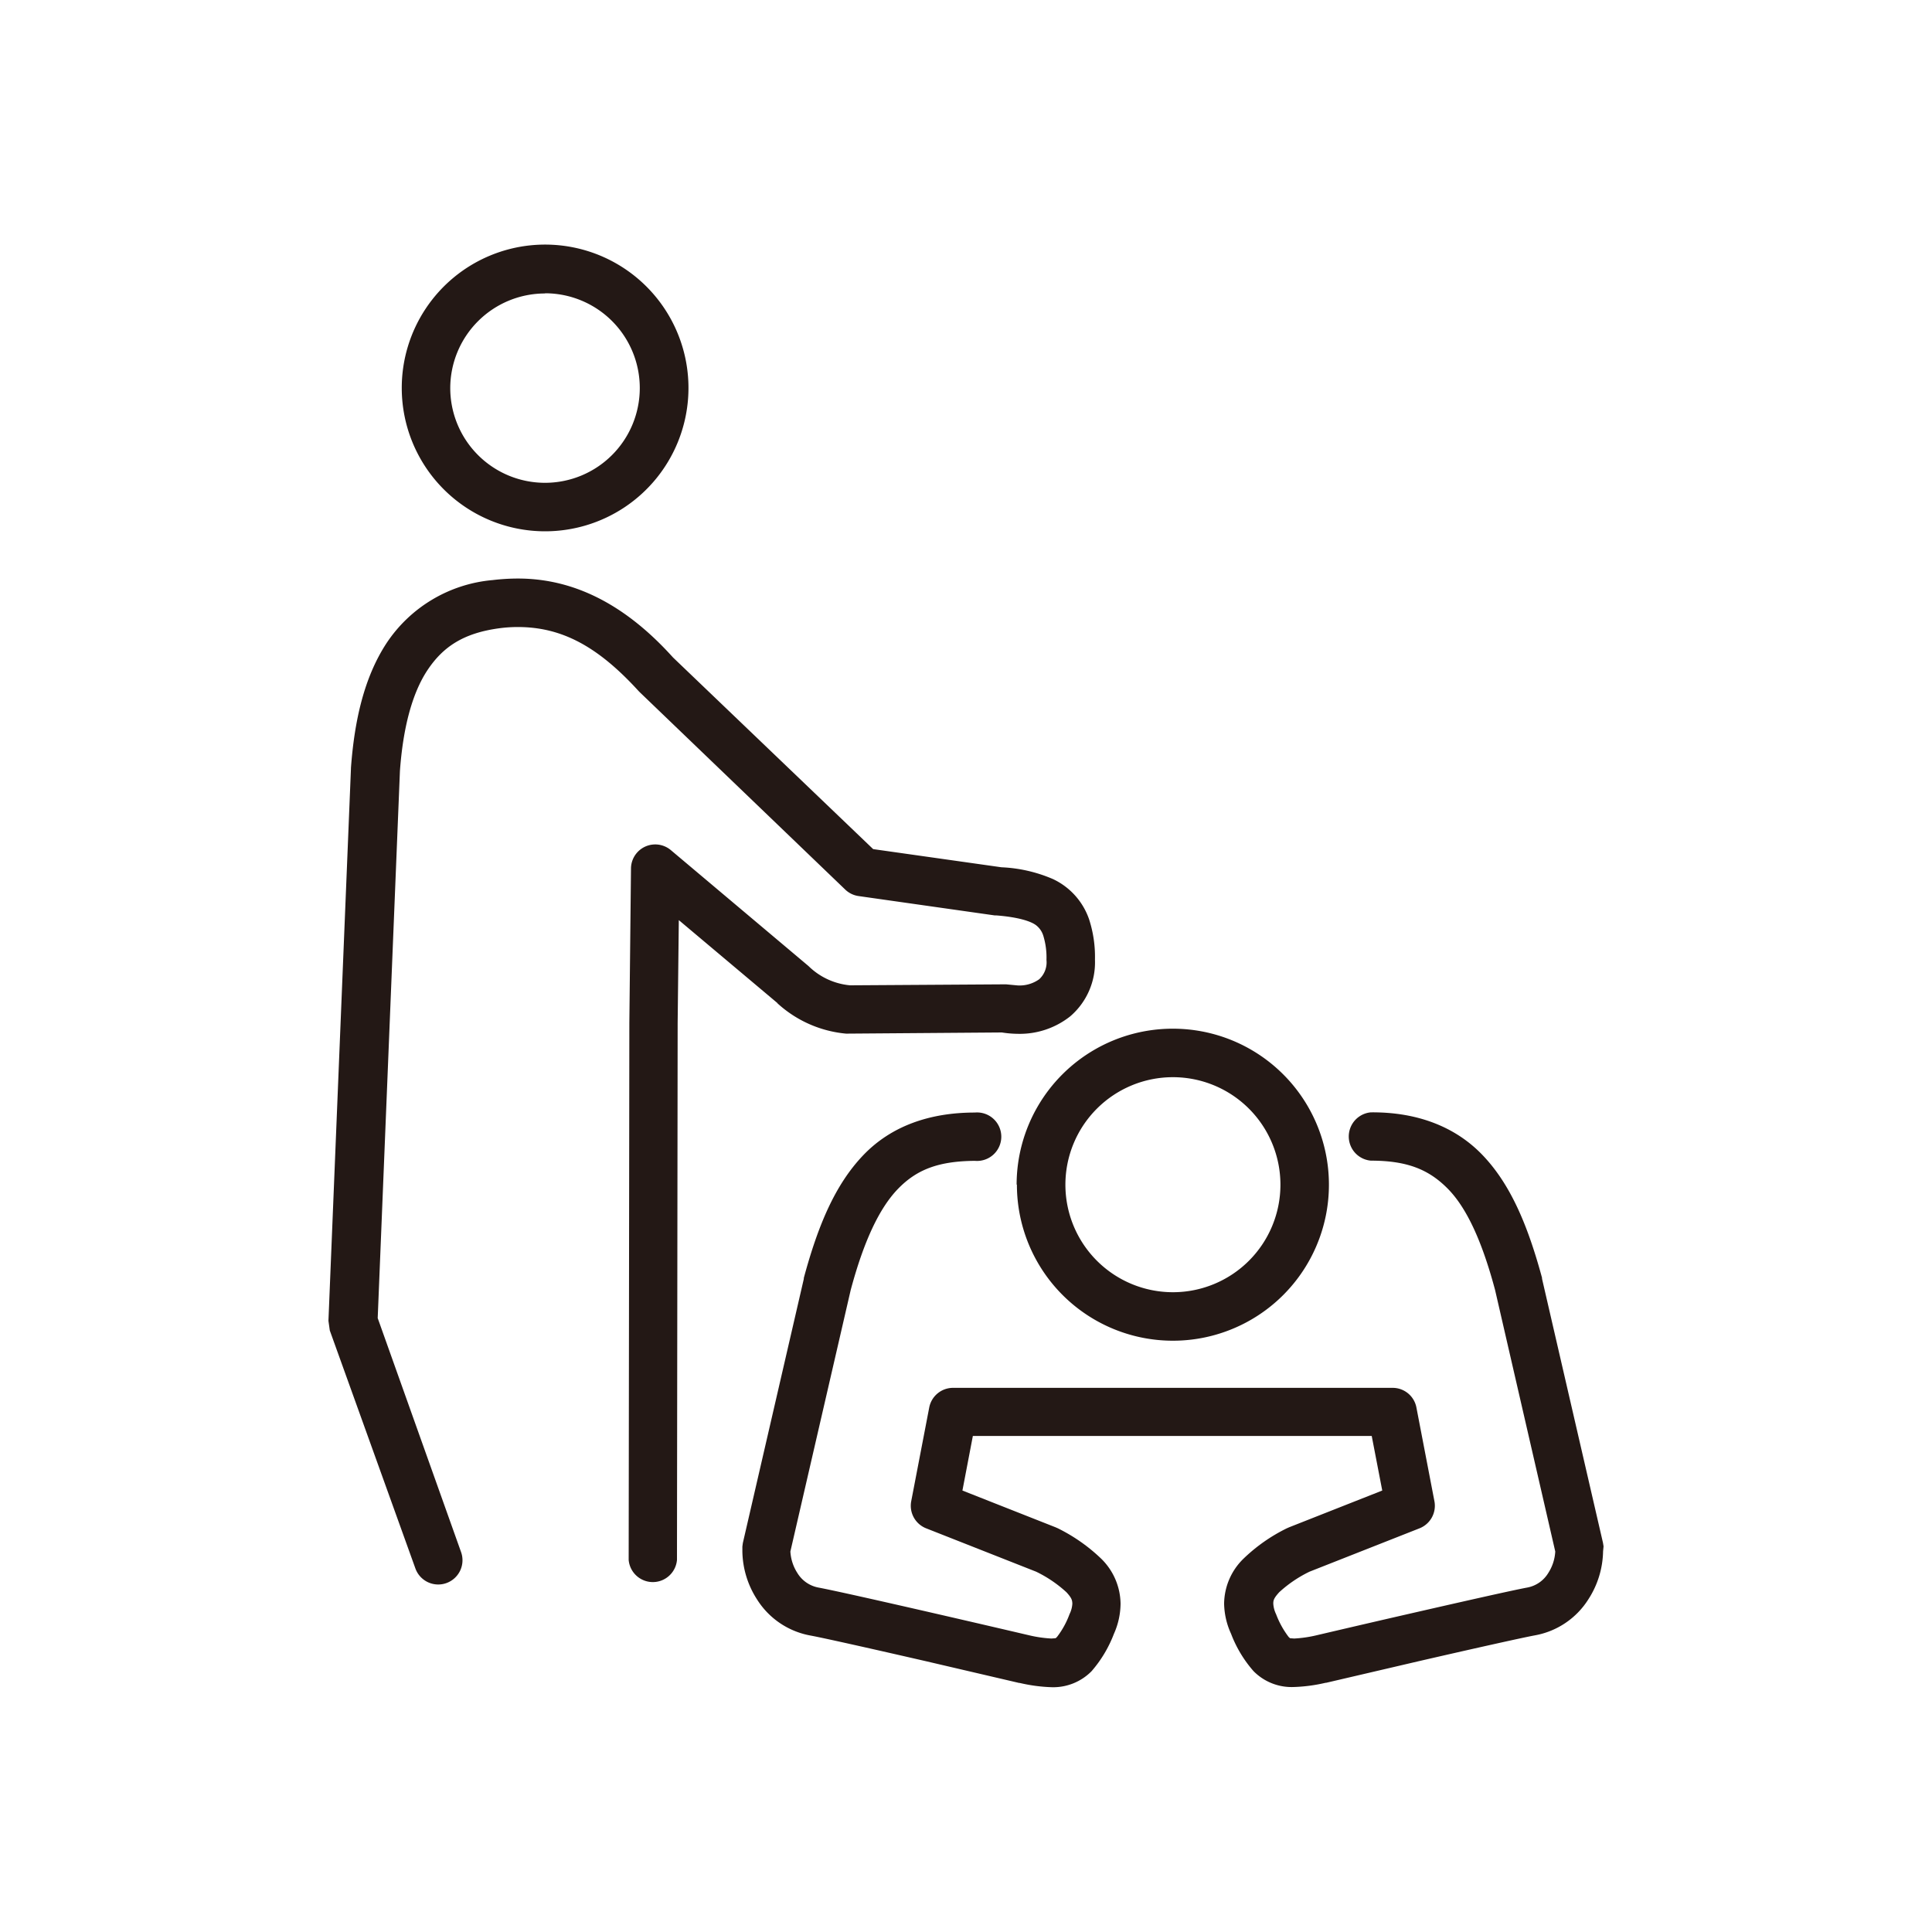
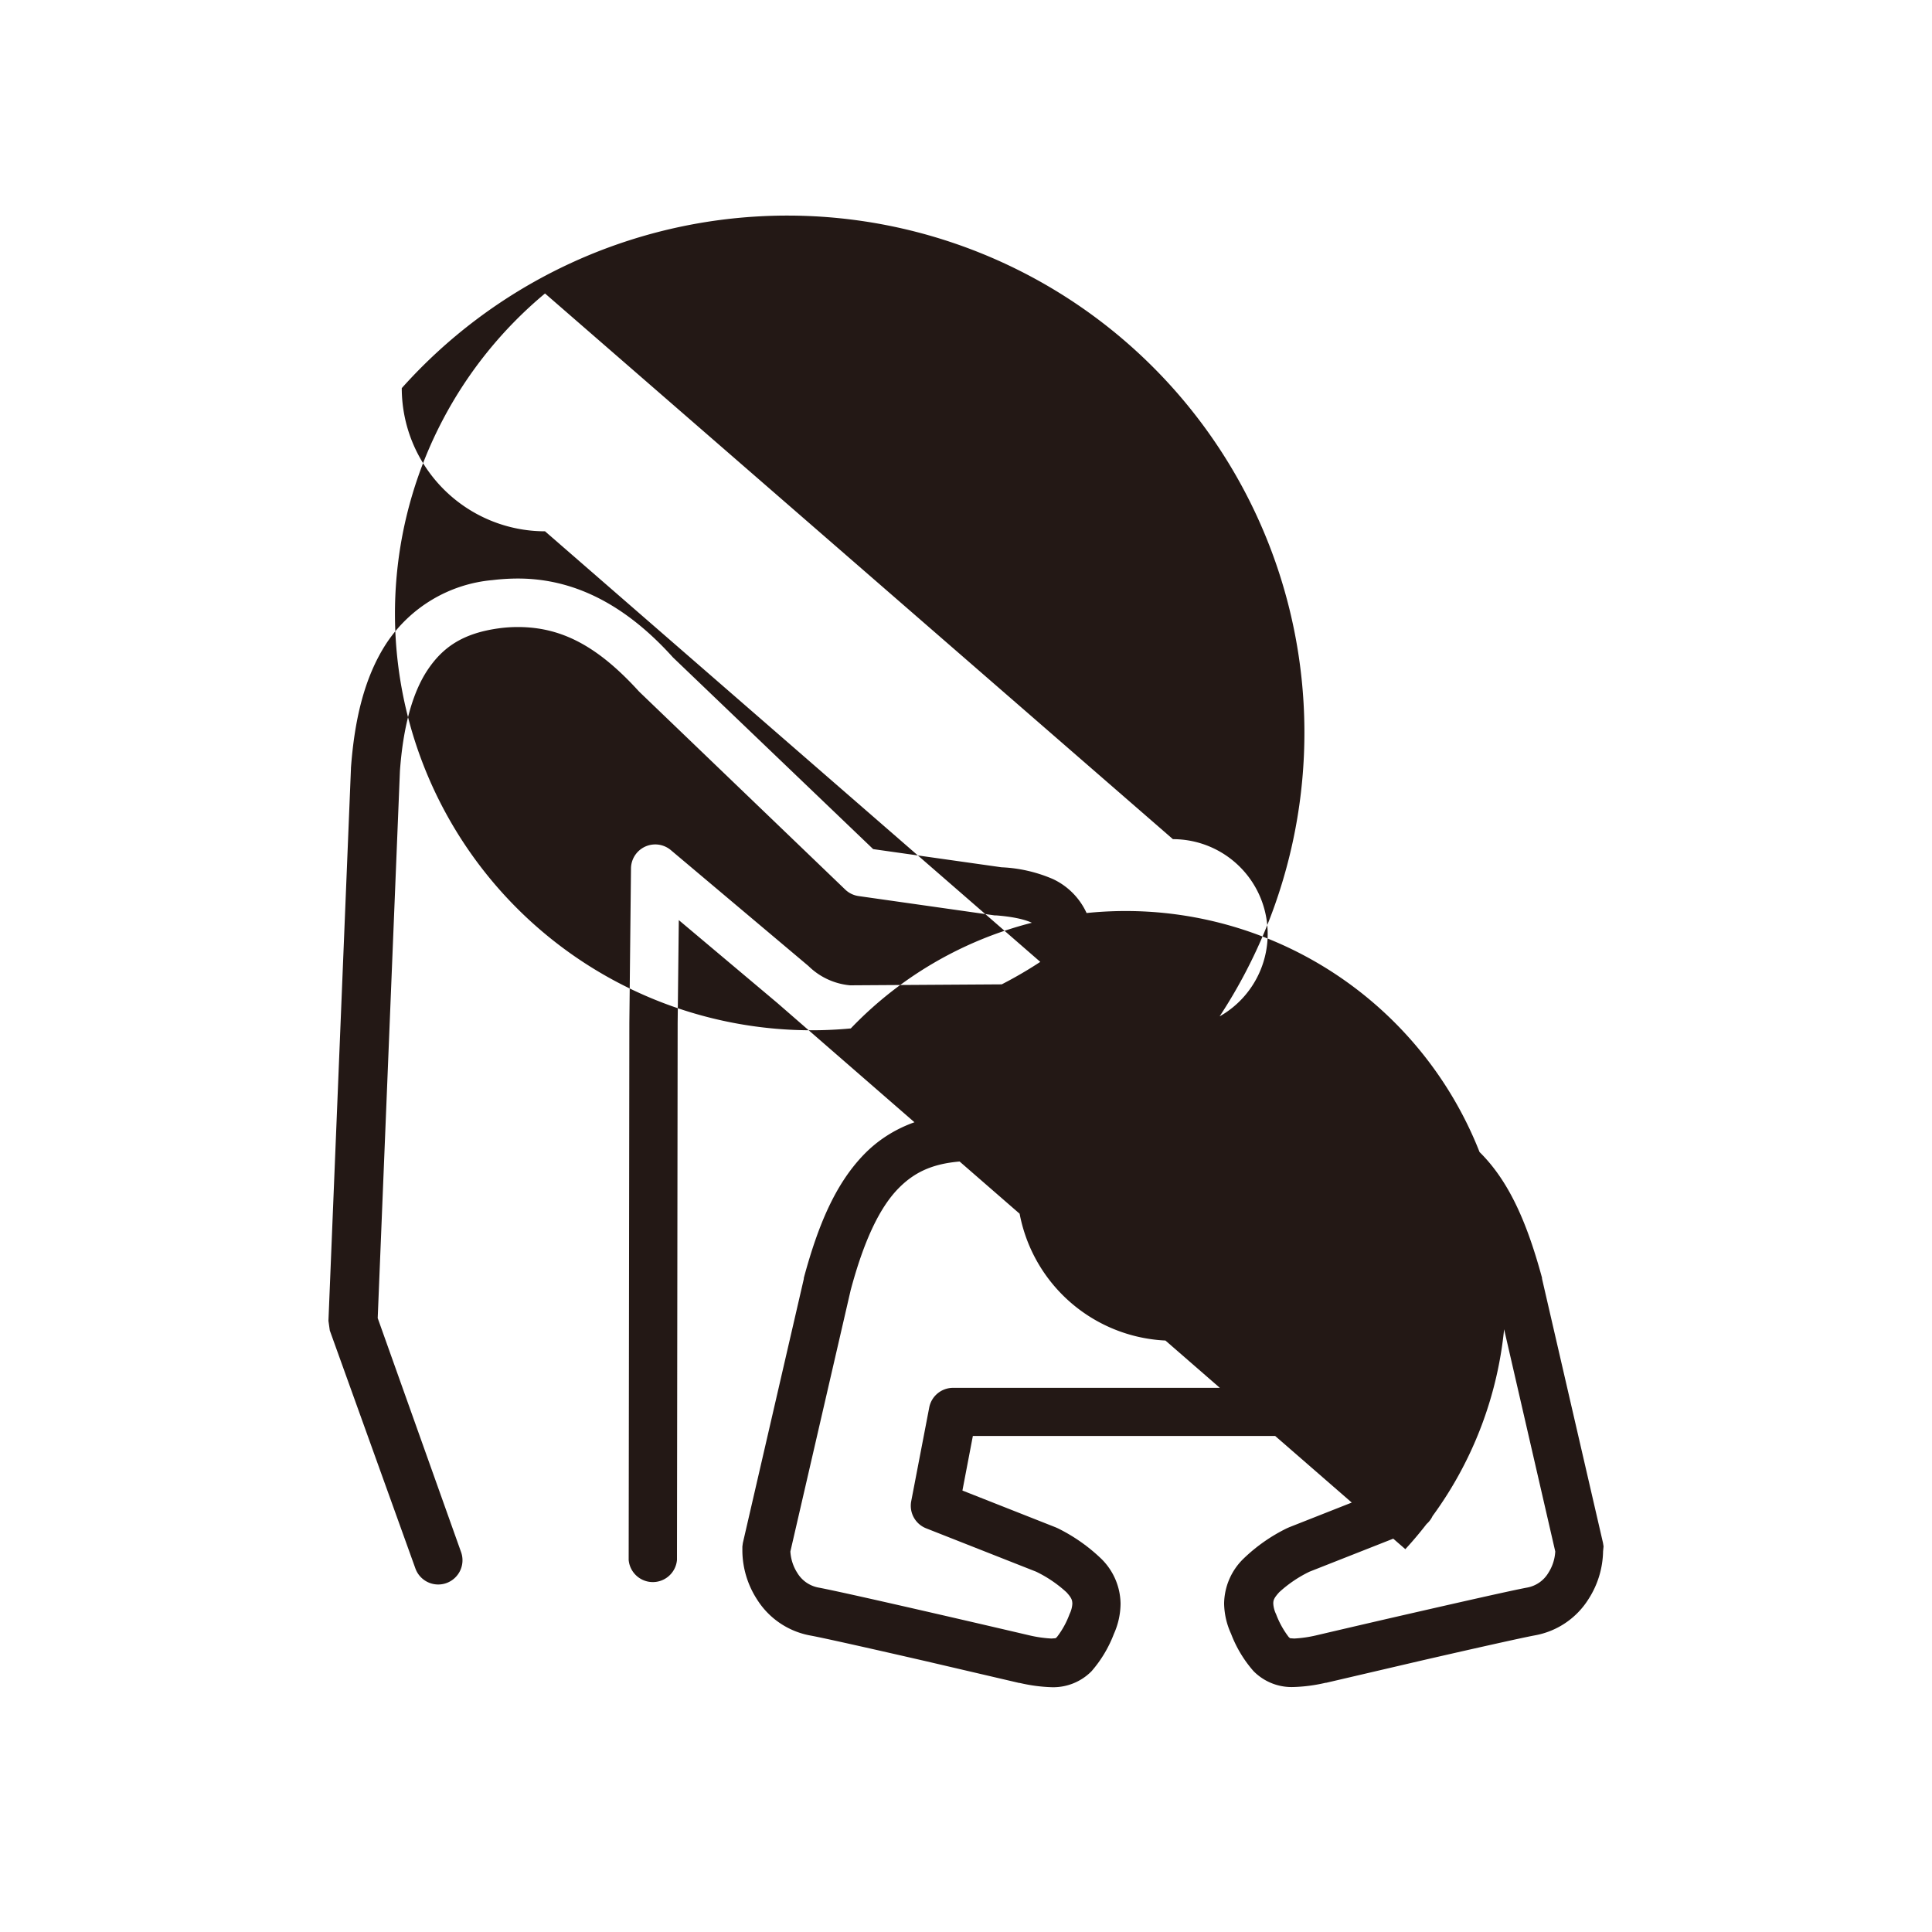
<svg xmlns="http://www.w3.org/2000/svg" id="レイヤー_1" data-name="レイヤー 1" viewBox="0 0 200 200">
  <defs>
    <style>.cls-1{fill:#231815;}</style>
  </defs>
-   <path class="cls-1" d="M166,160.08l-.06-.37-6.31-27.34,0-.09c-1.49-5.49-3.28-9.71-6.17-12.72s-6.9-4.45-11.55-4.41a2.51,2.51,0,0,0,0,5c3.79,0,6,.93,7.94,2.88s3.55,5.38,4.92,10.51L161,160.61a4.55,4.55,0,0,1-.72,2.22,3.23,3.23,0,0,1-2.22,1.52c-1.7.32-7.07,1.54-12.14,2.7s-9.7,2.25-9.7,2.25a12.86,12.86,0,0,1-2.25.32c-.62-.05-.35,0-.56-.15a9.24,9.24,0,0,1-1.31-2.37,2.87,2.87,0,0,1-.29-1.1c0-.34.06-.56.61-1.17a13,13,0,0,1,3.14-2.13l11.39-4.49a2.51,2.51,0,0,0,1.54-2.81l-1.87-9.73a2.5,2.5,0,0,0-2.46-2H98.66a2.51,2.51,0,0,0-2.46,2l-1.87,9.73a2.51,2.51,0,0,0,1.54,2.81l11.39,4.49a13,13,0,0,1,3.14,2.13c.56.61.59.83.61,1.17a2.79,2.79,0,0,1-.29,1.09,8.87,8.87,0,0,1-1.31,2.38c-.21.15.06.1-.56.15a12.86,12.86,0,0,1-2.25-.32s-4.65-1.09-9.7-2.25-10.44-2.38-12.14-2.7a3.25,3.25,0,0,1-2.22-1.52,4.58,4.58,0,0,1-.72-2.22l6.24-27.05c1.37-5.13,3-8.54,4.92-10.51s4.15-2.85,7.94-2.88a2.51,2.51,0,1,0,0-5c-4.65,0-8.65,1.38-11.55,4.41s-4.68,7.23-6.16,12.72l0,.09-6.31,27.34-.05.37,0,.51a9.42,9.42,0,0,0,1.51,4.95,8.27,8.27,0,0,0,5.54,3.75c1.42.26,6.91,1.5,11.92,2.65l9.69,2.26h.06a16.68,16.68,0,0,0,3.33.44A5.57,5.57,0,0,0,113,173a12.86,12.86,0,0,0,2.31-3.86A7.78,7.78,0,0,0,116,166a6.63,6.63,0,0,0-2-4.64,17.94,17.94,0,0,0-4.49-3.15l-.25-.11-9.63-3.8,1.08-5.65H142l1.09,5.65-9.63,3.8-.25.11a17.58,17.58,0,0,0-4.49,3.15,6.59,6.59,0,0,0-2,4.64,7.78,7.78,0,0,0,.72,3.13,12.68,12.68,0,0,0,2.32,3.86,5.53,5.53,0,0,0,4.14,1.65,16.59,16.59,0,0,0,3.33-.44h.06l9.69-2.26c5-1.15,10.51-2.39,11.92-2.65a8.27,8.27,0,0,0,5.54-3.75,9.42,9.42,0,0,0,1.51-4.95Zm-60.73-37.45a16.15,16.15,0,1,0,16.15-16.14A16.16,16.16,0,0,0,105.24,122.63Zm16.15-11.12a11.13,11.13,0,1,1-11.13,11.12A11.13,11.13,0,0,1,121.39,111.51ZM56.42,55A14.84,14.84,0,1,0,41.59,40.18,14.84,14.84,0,0,0,56.42,55Zm0-24.64a9.81,9.81,0,1,1-9.81,9.8A9.81,9.81,0,0,1,56.42,30.38Zm24.06,73.5A12.16,12.16,0,0,0,87.57,107h.29l15.85-.12a11.07,11.07,0,0,0,1.62.14,8.42,8.42,0,0,0,5.46-1.81,7.36,7.36,0,0,0,2.56-5.87,12.57,12.57,0,0,0-.61-4.18A7.18,7.18,0,0,0,109,91a15.08,15.08,0,0,0-5.33-1.22h0L90.39,87.9,69.67,68.06c-4.64-5.15-9.93-8.19-16.11-8.17a22.27,22.27,0,0,0-2.56.16h0A14.72,14.72,0,0,0,40,66.6c-2.31,3.54-3.31,8-3.67,12.9v.07L34,136.73l.14,1L43,162.36a2.51,2.51,0,1,0,4.73-1.69l-8.63-24.22,2.3-56.63c.32-4.46,1.26-8.06,2.86-10.46s3.71-3.82,7.41-4.32h0a14.37,14.37,0,0,1,1.94-.13c4.54,0,8.28,2,12.51,6.64l.13.13L87.5,92.09a2.5,2.5,0,0,0,1.38.67l14.07,2h.15c2.37.18,3.75.64,4.25,1.1a2.17,2.17,0,0,1,.65,1,7.66,7.66,0,0,1,.33,2.51,2.38,2.38,0,0,1-.75,2,3.49,3.49,0,0,1-2.25.64l-1.16-.11-.46,0L88,102a7.06,7.06,0,0,1-4.31-2h0L69.44,88a2.51,2.51,0,0,0-4.12,1.9l-.17,16v0l-.07,55.59a2.51,2.51,0,0,0,5,0l.07-55.59v0l.12-10.65,10.2,8.58Z" />
+   <path class="cls-1" d="M166,160.08l-.06-.37-6.31-27.34,0-.09c-1.49-5.49-3.28-9.71-6.17-12.72s-6.9-4.45-11.55-4.41a2.51,2.51,0,0,0,0,5c3.79,0,6,.93,7.94,2.88s3.55,5.38,4.92,10.51L161,160.61a4.55,4.55,0,0,1-.72,2.22,3.23,3.23,0,0,1-2.22,1.52c-1.7.32-7.07,1.54-12.14,2.7s-9.7,2.25-9.7,2.25a12.86,12.86,0,0,1-2.25.32c-.62-.05-.35,0-.56-.15a9.24,9.24,0,0,1-1.31-2.37,2.87,2.87,0,0,1-.29-1.1c0-.34.06-.56.61-1.17a13,13,0,0,1,3.14-2.13l11.39-4.49a2.51,2.51,0,0,0,1.54-2.81l-1.87-9.73a2.5,2.5,0,0,0-2.46-2H98.66a2.51,2.51,0,0,0-2.46,2l-1.87,9.73a2.51,2.51,0,0,0,1.54,2.81l11.39,4.49a13,13,0,0,1,3.14,2.13c.56.61.59.83.61,1.17a2.79,2.79,0,0,1-.29,1.09,8.87,8.87,0,0,1-1.31,2.38c-.21.15.06.1-.56.15a12.86,12.86,0,0,1-2.25-.32s-4.65-1.09-9.7-2.25-10.44-2.38-12.14-2.7a3.25,3.25,0,0,1-2.22-1.52,4.58,4.58,0,0,1-.72-2.22l6.24-27.05c1.37-5.13,3-8.54,4.92-10.51s4.15-2.85,7.94-2.88a2.51,2.51,0,1,0,0-5c-4.65,0-8.65,1.38-11.55,4.41s-4.68,7.23-6.16,12.72l0,.09-6.31,27.34-.05.37,0,.51a9.42,9.42,0,0,0,1.51,4.95,8.27,8.27,0,0,0,5.54,3.75c1.42.26,6.91,1.5,11.92,2.65l9.69,2.26h.06a16.68,16.68,0,0,0,3.33.44A5.57,5.57,0,0,0,113,173a12.86,12.86,0,0,0,2.31-3.86A7.78,7.78,0,0,0,116,166a6.63,6.63,0,0,0-2-4.64,17.94,17.94,0,0,0-4.49-3.15l-.25-.11-9.63-3.8,1.08-5.65H142l1.09,5.65-9.63,3.8-.25.11a17.58,17.58,0,0,0-4.49,3.15,6.59,6.59,0,0,0-2,4.64,7.78,7.78,0,0,0,.72,3.13,12.68,12.68,0,0,0,2.32,3.86,5.53,5.53,0,0,0,4.14,1.65,16.59,16.59,0,0,0,3.33-.44h.06l9.69-2.26c5-1.15,10.51-2.39,11.92-2.65a8.27,8.27,0,0,0,5.54-3.75,9.42,9.42,0,0,0,1.51-4.95Zm-60.73-37.45a16.15,16.15,0,1,0,16.15-16.14A16.16,16.16,0,0,0,105.24,122.63Zm16.15-11.12a11.13,11.13,0,1,1-11.13,11.12A11.13,11.13,0,0,1,121.39,111.51ZA14.84,14.84,0,1,0,41.59,40.18,14.84,14.84,0,0,0,56.42,55Zm0-24.64a9.81,9.81,0,1,1-9.81,9.8A9.81,9.81,0,0,1,56.42,30.38Zm24.06,73.5A12.16,12.16,0,0,0,87.57,107h.29l15.85-.12a11.07,11.07,0,0,0,1.62.14,8.42,8.42,0,0,0,5.46-1.81,7.36,7.36,0,0,0,2.56-5.87,12.57,12.57,0,0,0-.61-4.18A7.18,7.18,0,0,0,109,91a15.08,15.08,0,0,0-5.33-1.22h0L90.39,87.9,69.67,68.06c-4.64-5.15-9.93-8.19-16.11-8.17a22.27,22.27,0,0,0-2.56.16h0A14.72,14.72,0,0,0,40,66.6c-2.31,3.54-3.31,8-3.67,12.9v.07L34,136.73l.14,1L43,162.36a2.51,2.51,0,1,0,4.73-1.69l-8.63-24.22,2.3-56.63c.32-4.46,1.26-8.06,2.86-10.46s3.71-3.82,7.41-4.32h0a14.37,14.37,0,0,1,1.94-.13c4.54,0,8.28,2,12.51,6.64l.13.13L87.5,92.09a2.5,2.5,0,0,0,1.38.67l14.07,2h.15c2.37.18,3.75.64,4.25,1.1a2.17,2.17,0,0,1,.65,1,7.66,7.66,0,0,1,.33,2.51,2.38,2.38,0,0,1-.75,2,3.49,3.49,0,0,1-2.25.64l-1.16-.11-.46,0L88,102a7.06,7.06,0,0,1-4.31-2h0L69.44,88a2.51,2.51,0,0,0-4.12,1.9l-.17,16v0l-.07,55.59a2.51,2.51,0,0,0,5,0l.07-55.59v0l.12-10.65,10.2,8.58Z" />
</svg>